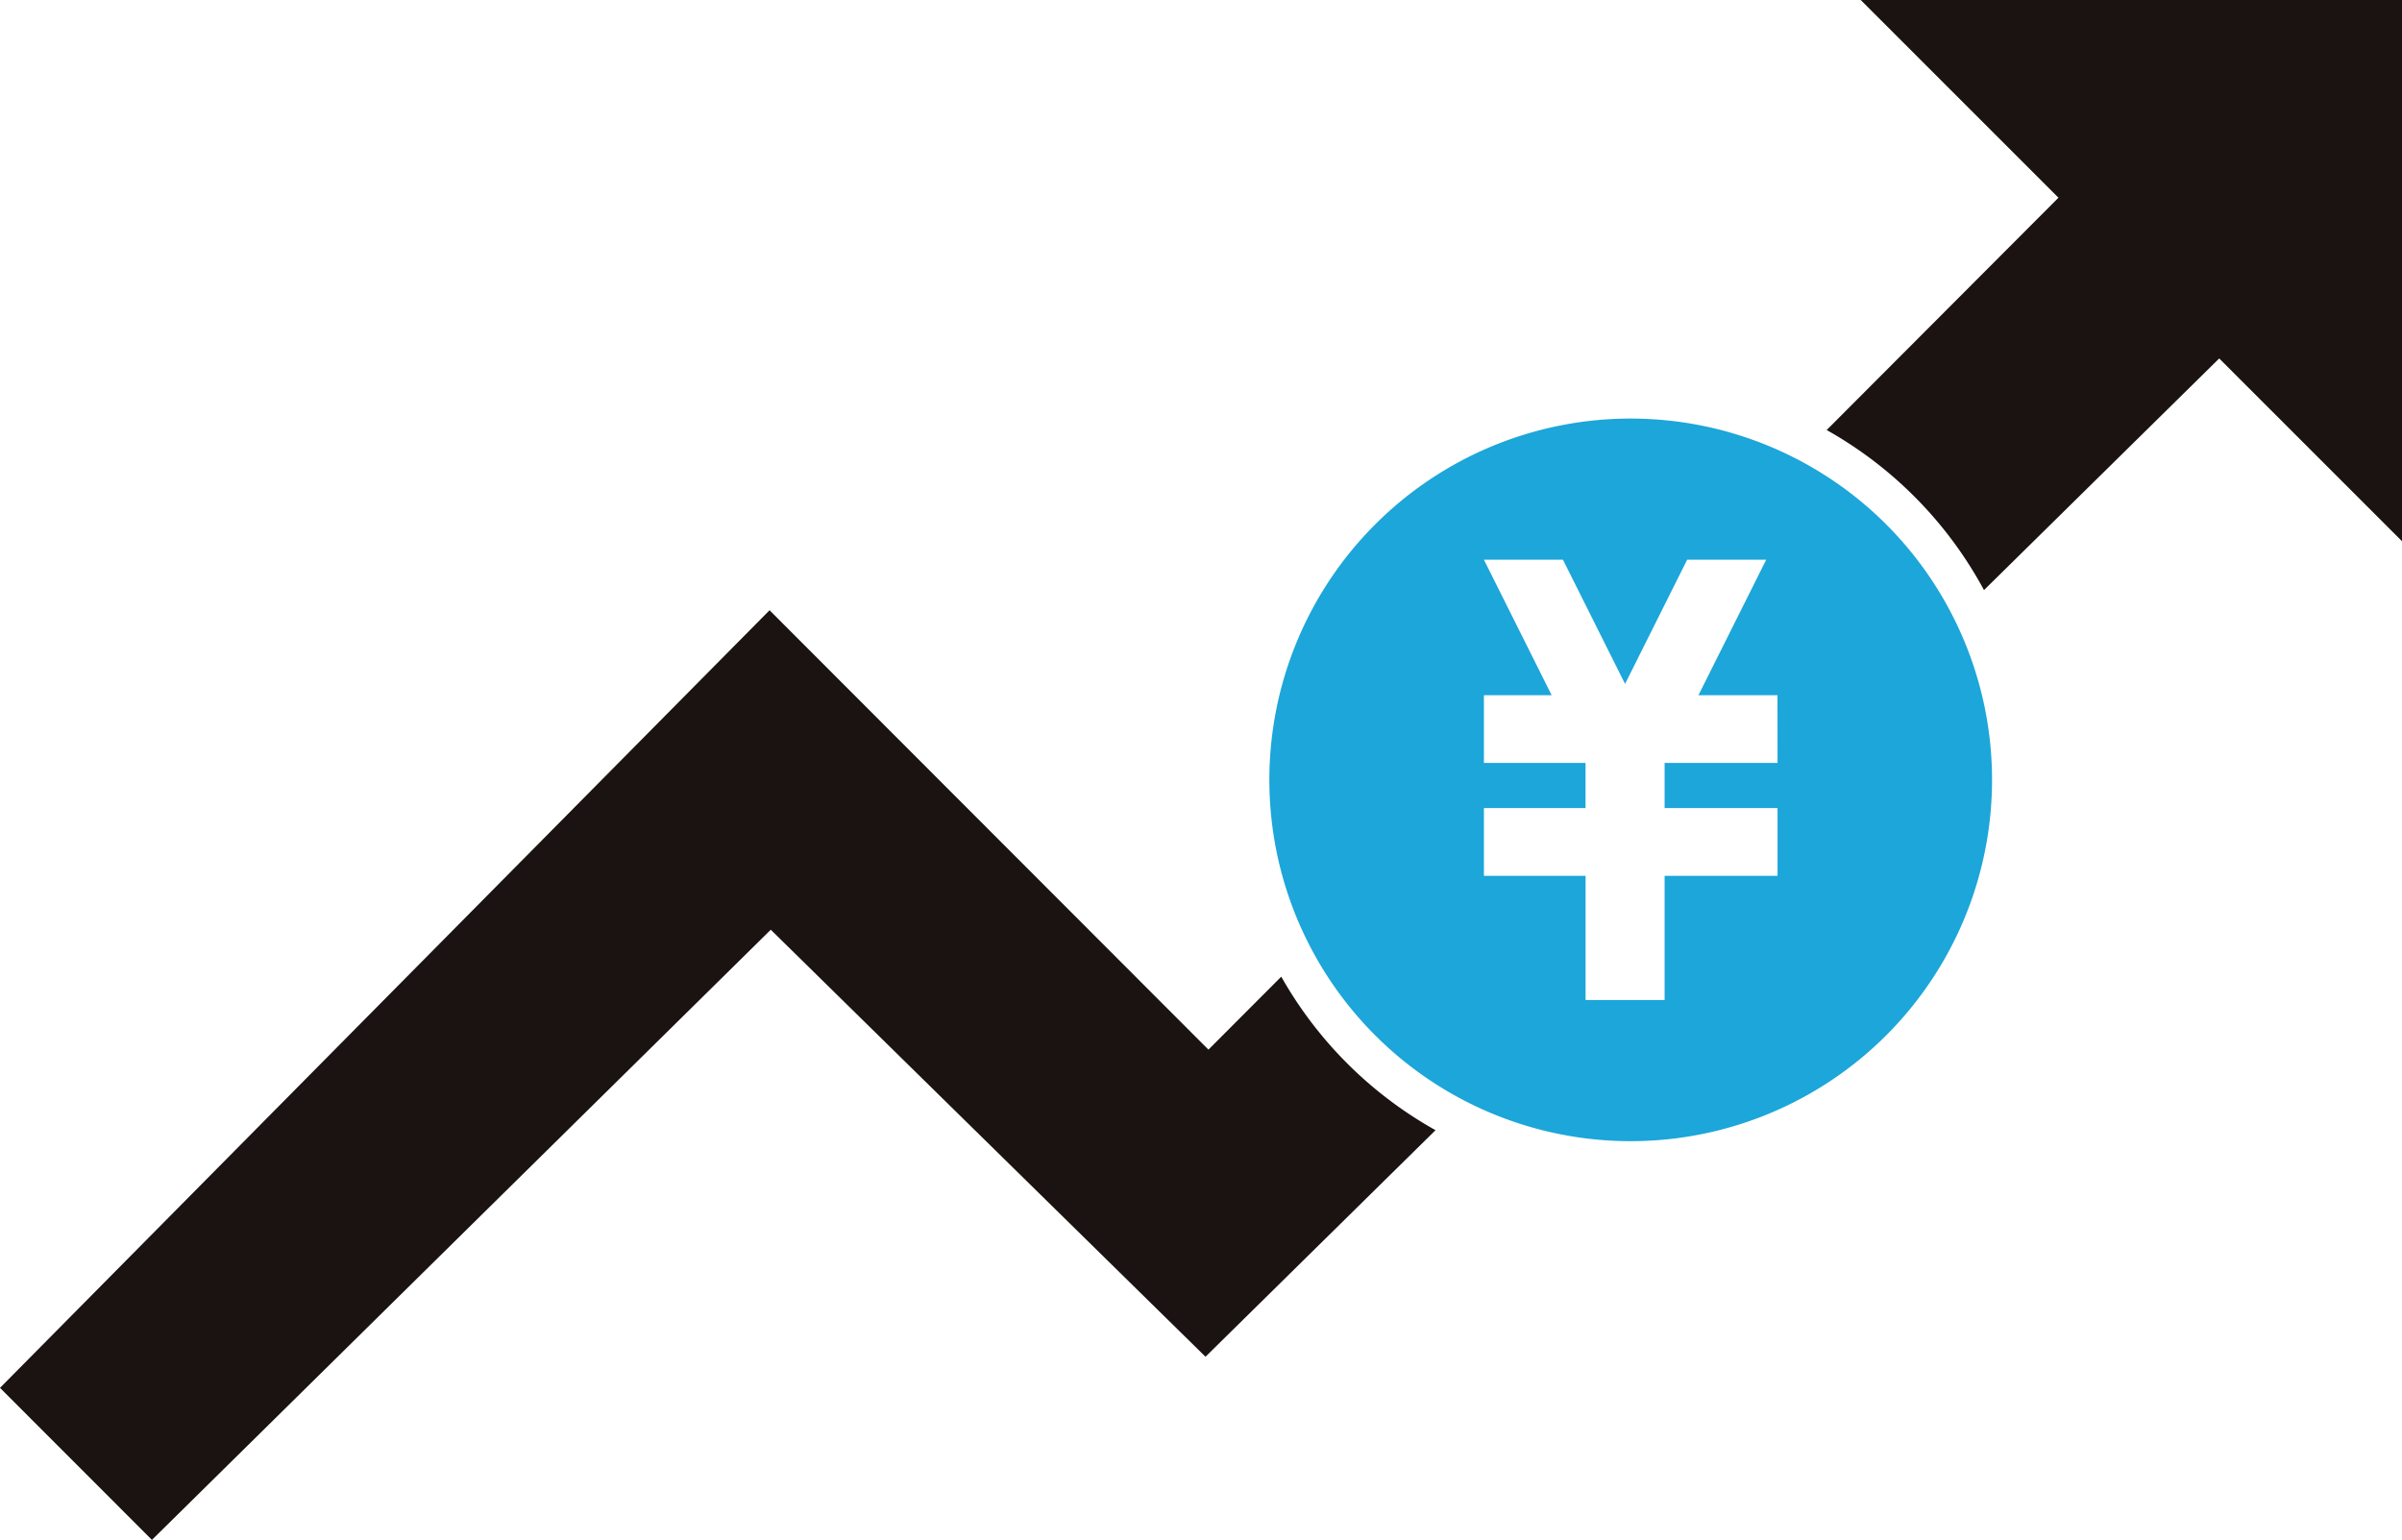
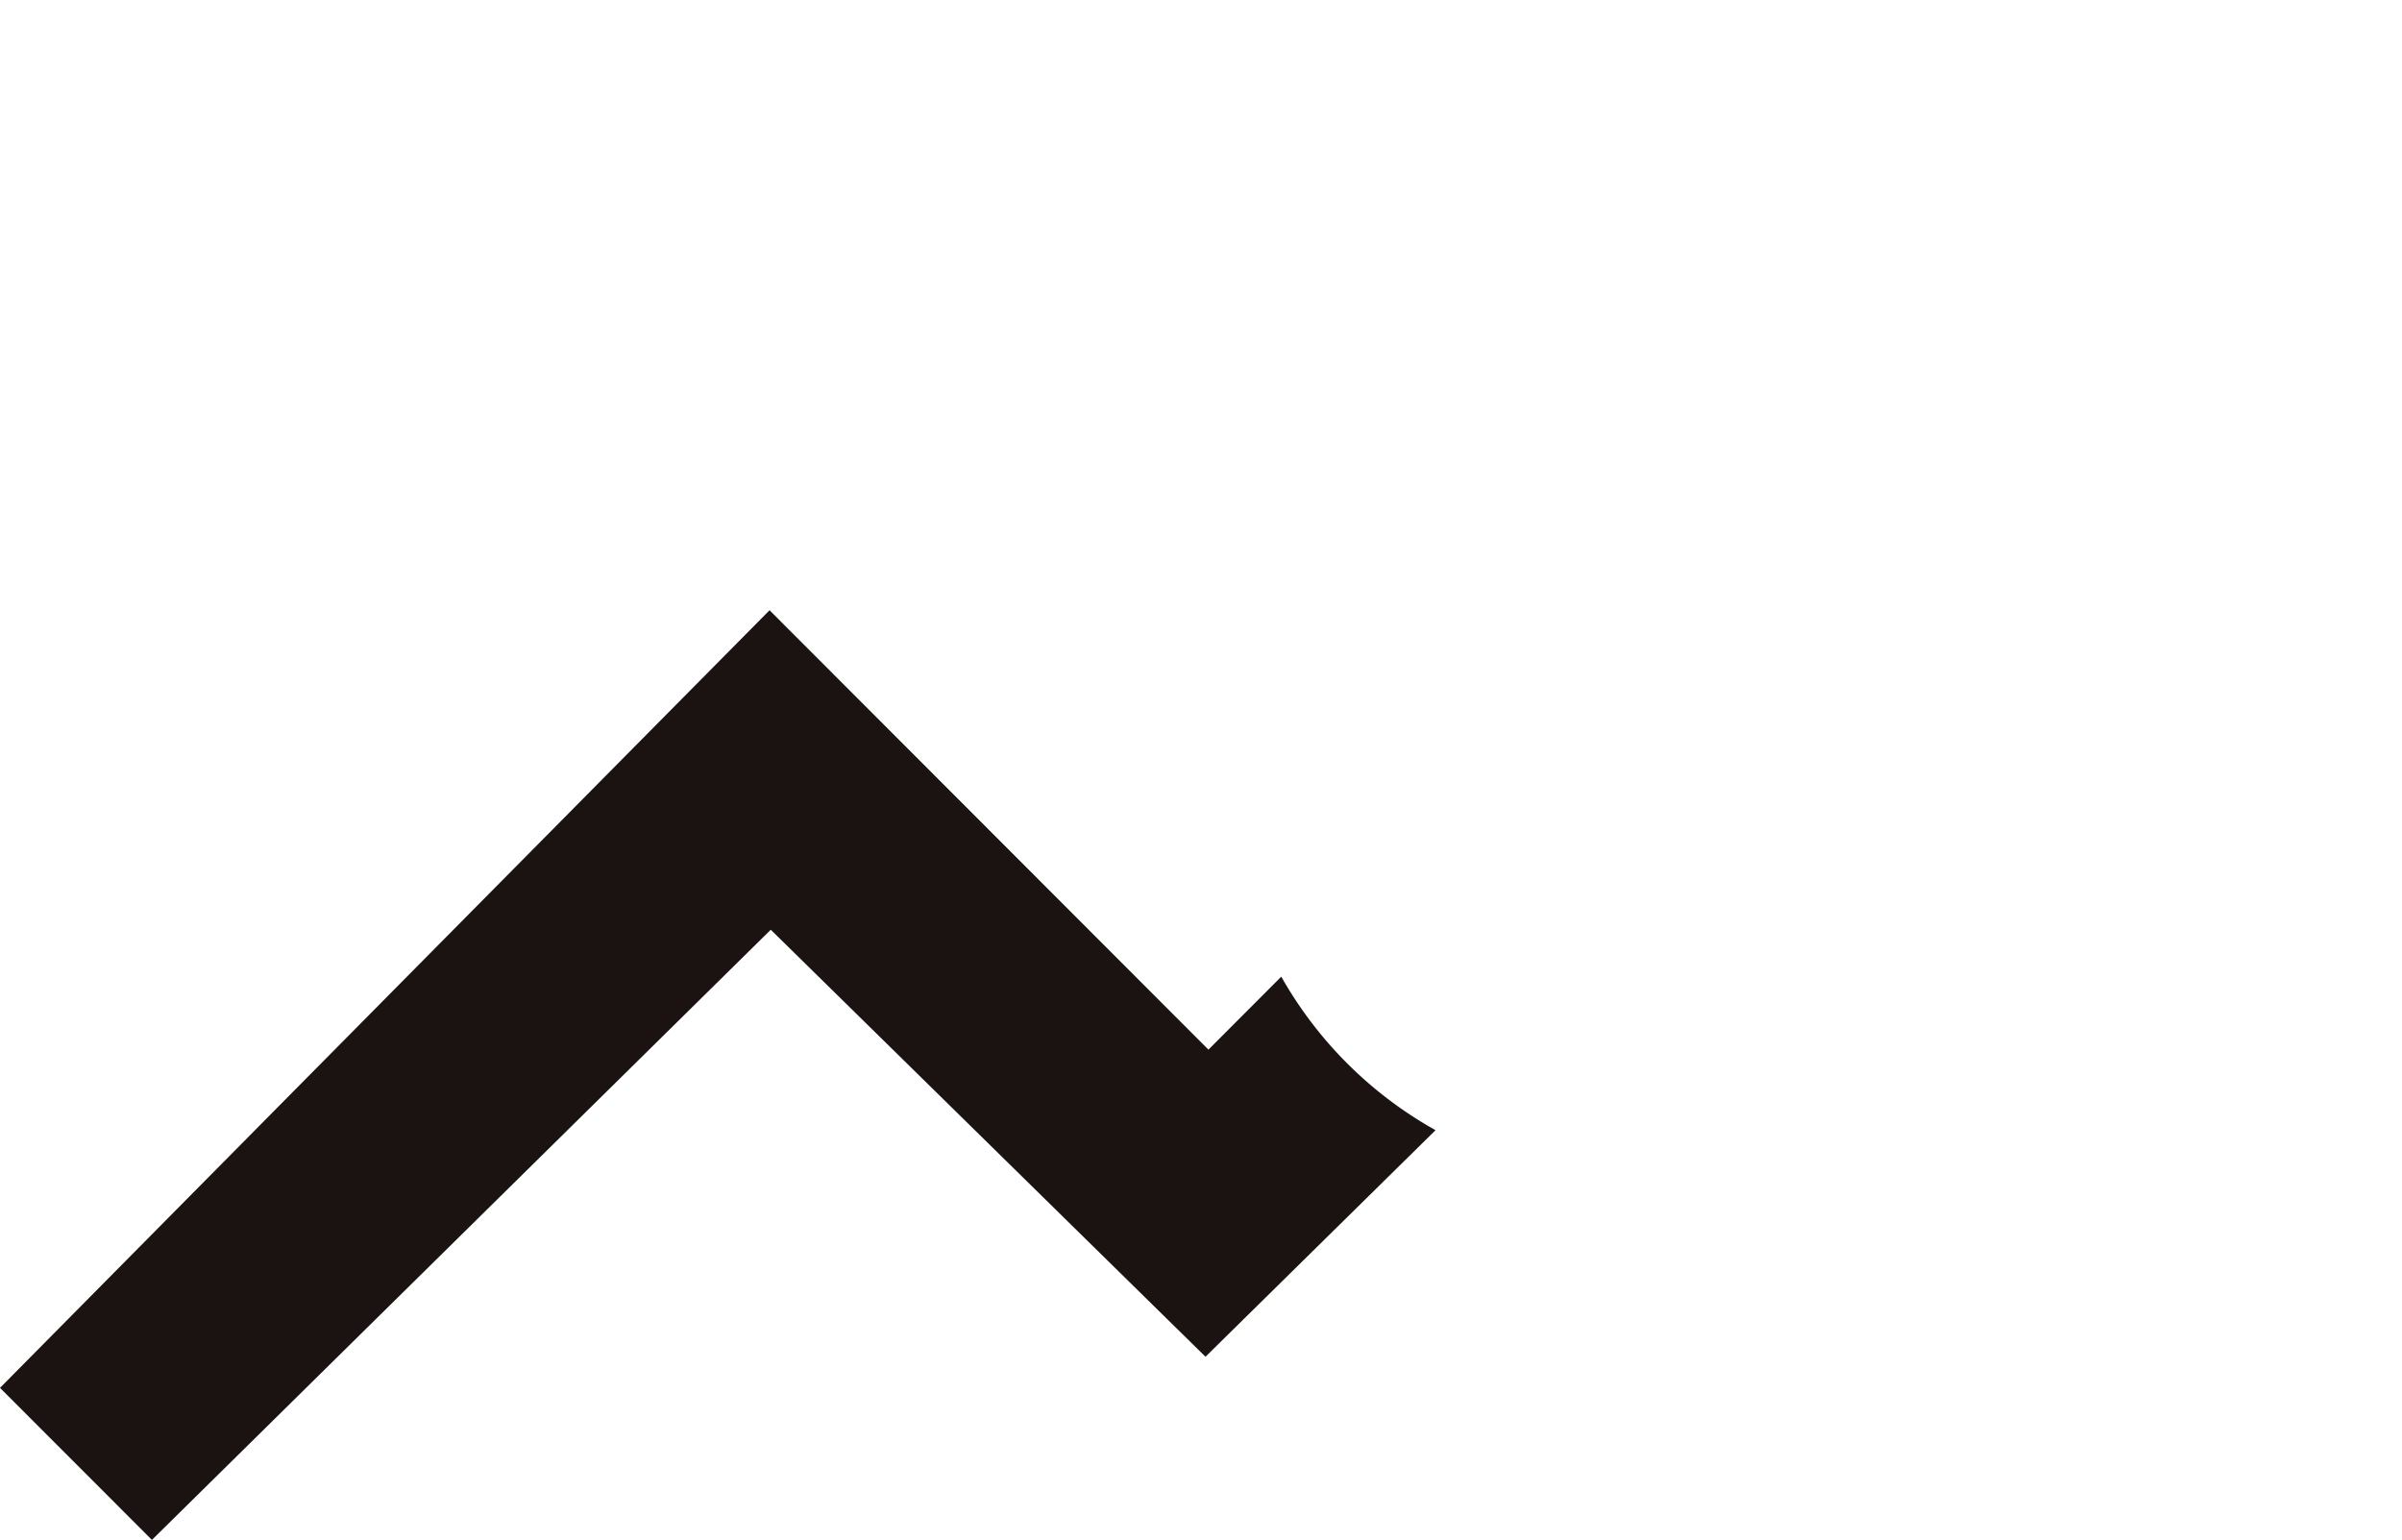
<svg xmlns="http://www.w3.org/2000/svg" id="icon-business04" width="134.133" height="86" viewBox="0 0 134.133 86">
  <defs>
    <clipPath id="clip-path">
      <rect id="長方形_1060" data-name="長方形 1060" width="134.133" height="86" fill="none" />
    </clipPath>
  </defs>
  <g id="グループ_494" data-name="グループ 494" clip-path="url(#clip-path)">
    <path id="パス_1418" data-name="パス 1418" d="M71.549,158.2l-4.067,4.076L42.974,137.737,0,181.166l8.484,8.49,34.558-34.077,24.276,23.848,12.846-12.652a22.5,22.5,0,0,1-8.616-8.576" transform="translate(0 -103.656)" fill="#1a1311" fill-rule="evenodd" />
-     <path id="パス_1419" data-name="パス 1419" d="M414.159,0,425.2,11.042,412.257,24.016a22.5,22.5,0,0,1,8.785,8.939l13.135-12.937,10.208,10.208V0Z" transform="translate(-310.251)" fill="#1a1311" fill-rule="evenodd" />
-     <path id="パス_1420" data-name="パス 1420" d="M306.657,94.475a20.178,20.178,0,1,0,20.178,20.178,20.181,20.181,0,0,0-20.178-20.178m8.2,19.232h-6.306v2.522h6.306v3.783h-6.306v6.936h-4.414v-6.936H298.46V116.23h5.675v-2.522H298.46v-3.783h3.783l-3.783-7.567h4.414l3.468,6.936,3.468-6.936h4.414l-3.784,7.567h4.414Z" transform="translate(-215.595 -71.099)" fill="#1ca6d9" fill-rule="evenodd" />
  </g>
</svg>